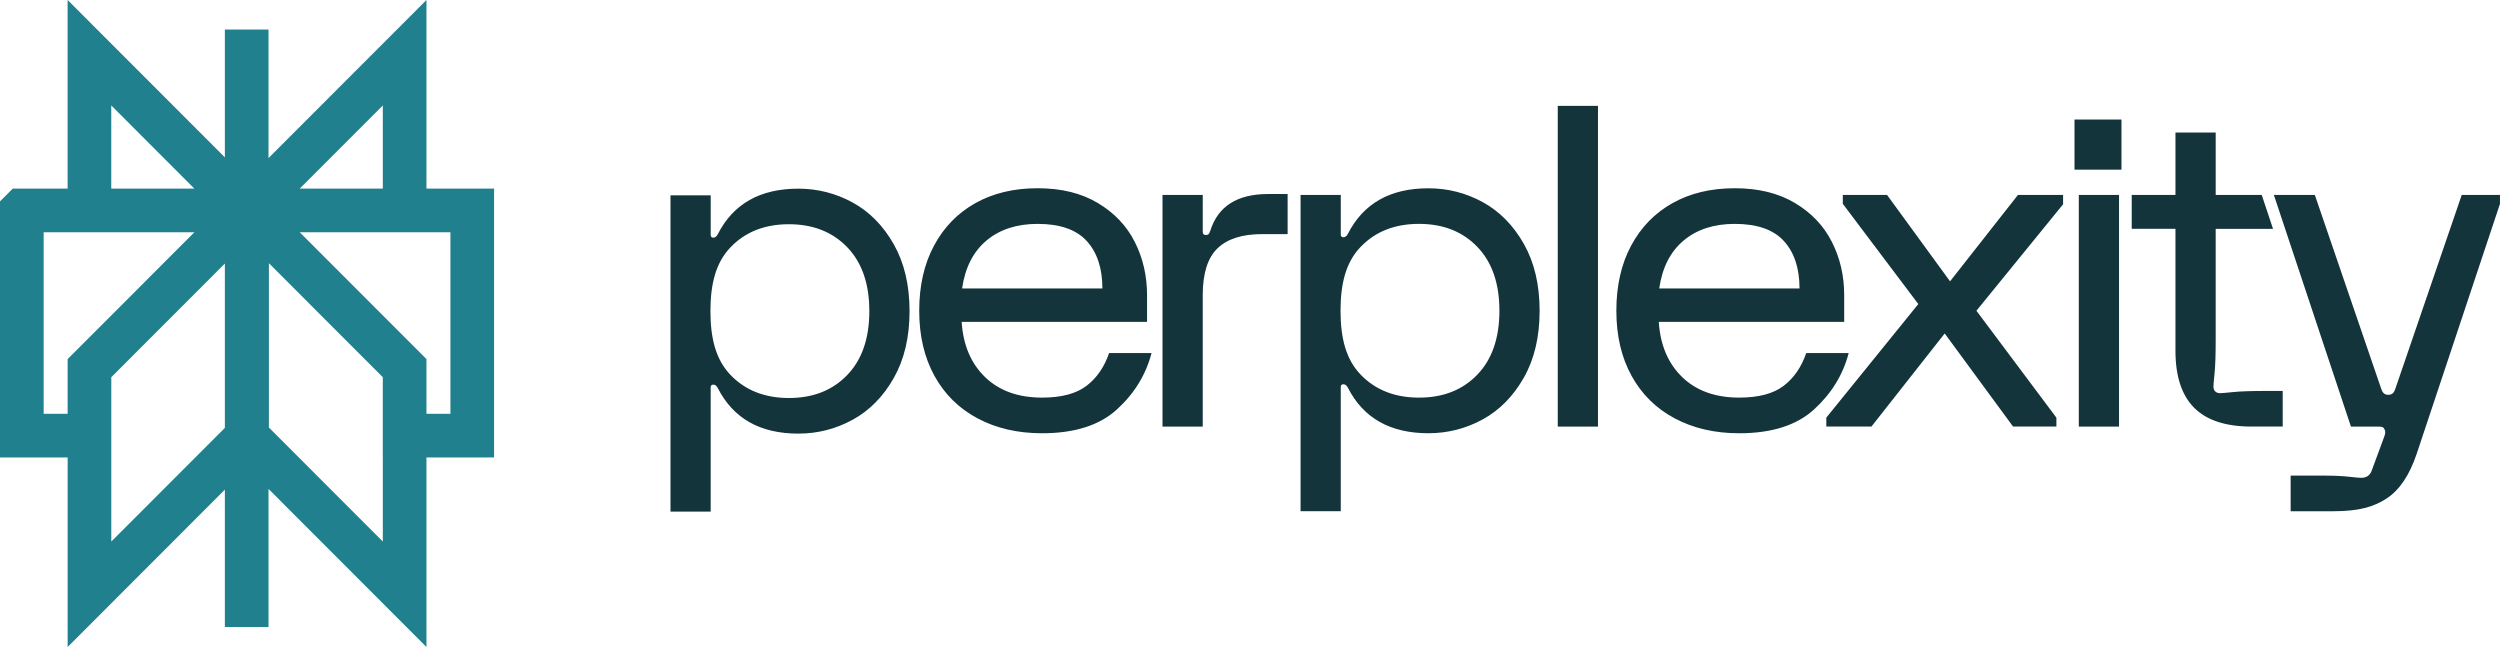
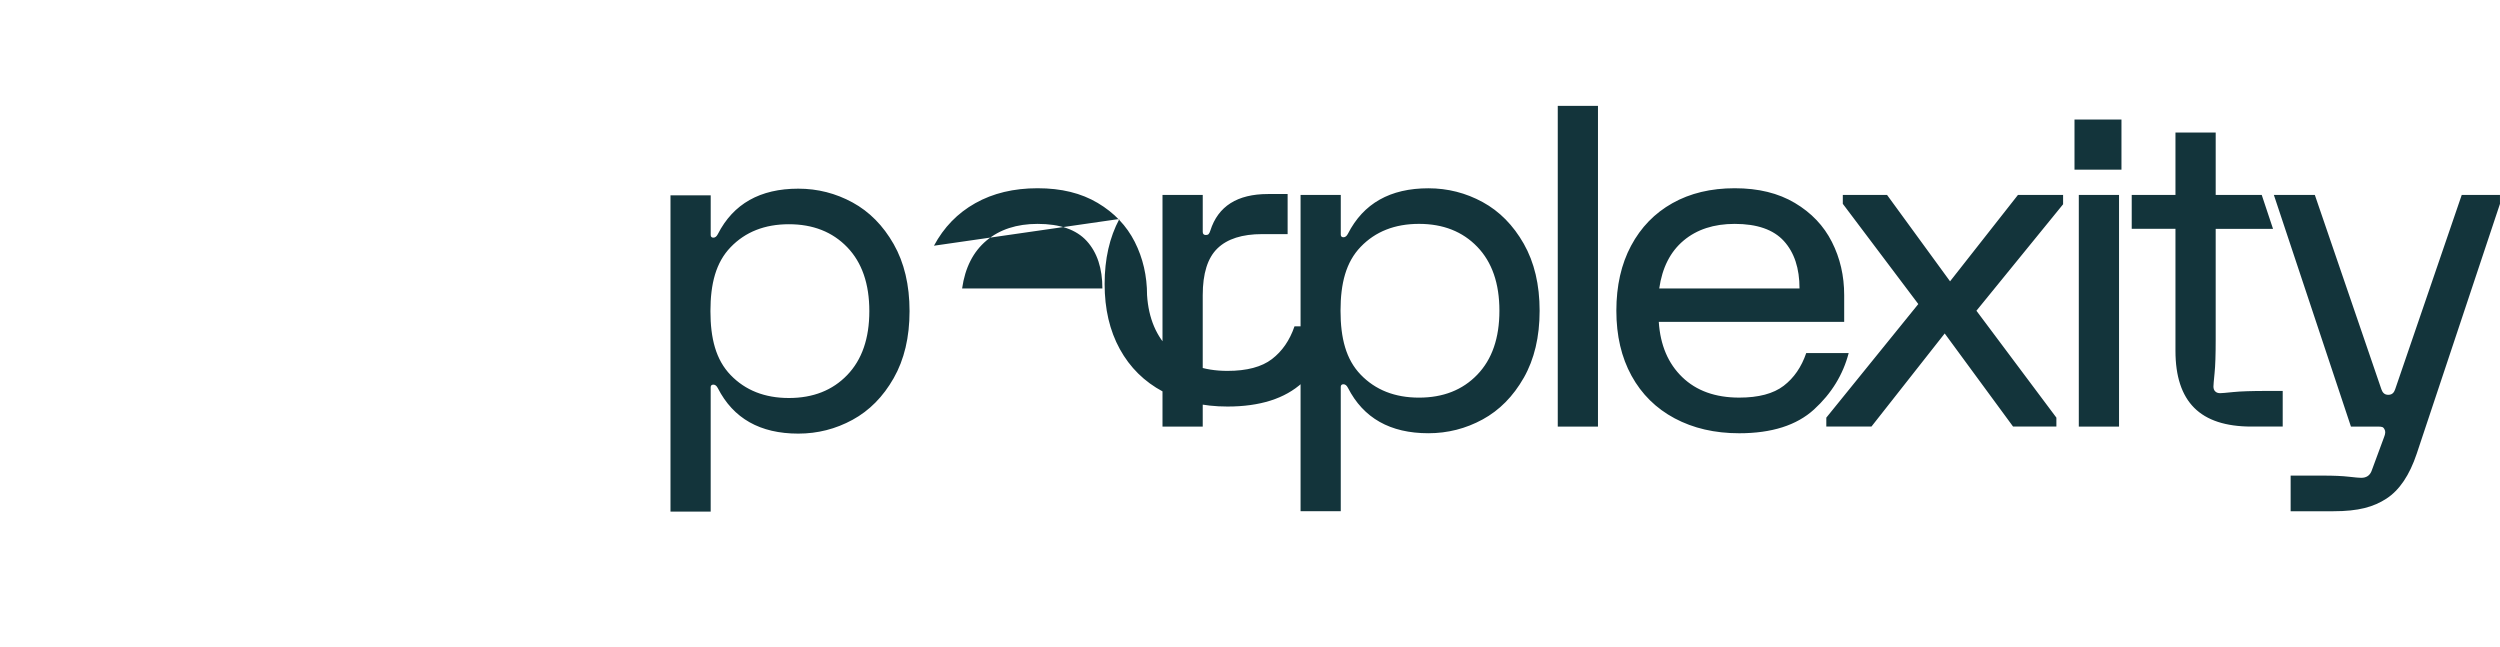
<svg xmlns="http://www.w3.org/2000/svg" xml:space="preserve" width="15.155mm" height="3.922mm" version="1.1" style="shape-rendering:geometricPrecision; text-rendering:geometricPrecision; image-rendering:optimizeQuality; fill-rule:evenodd; clip-rule:evenodd" viewBox="0 0 1532.45 396.59" data-name="Layer 1">
  <defs>
    <style type="text/css">
   
    .str0 {stroke:#20808D;stroke-width:26.76;stroke-miterlimit:22.926}
    .fil0 {fill:none}
    .fil1 {fill:#13343B;fill-rule:nonzero}
   
  </style>
  </defs>
  <g id="Layer_x0020_1">
    <g id="_2444737594640">
-       <path class="fil0 str0" d="M248.03 32.32l-96.6 96.68 96.6 0 0 -96.68 0 26.46 0 -26.46zm-96.61 96.68l-96.6 -96.68 0 96.68 96.6 0zm-0.21 -110.91l0 366.24m96.82 -158.66l-96.6 -96.68 0 138.6 96.6 96.69 0 -138.61zm-193.19 0l96.6 -96.68 0 138.6 -96.6 96.69 0 -138.61zm-41.46 -96.68l0 138.04 41.45 0 0 -41.37 96.61 -96.68 -138.05 0zm138.04 0l96.6 96.68 0 41.37 41.46 0 0 -138.04 -138.05 0z" />
-       <path class="fil1" d="M572.5 150.62c6.03,-11.27 14.46,-19.97 25.34,-26.08 10.85,-6.1 23.59,-9.15 38.2,-9.15 14.6,0 26.7,3 36.83,9.01 10.13,6.02 17.71,13.98 22.73,23.9 5.01,9.93 7.52,20.8 7.52,32.62l0 16.38 -113.65 0c0.91,14.21 5.7,25.5 14.37,33.87 8.67,8.38 20.3,12.56 34.93,12.56 11.86,0 20.96,-2.41 27.25,-7.23 6.3,-4.82 10.9,-11.51 13.83,-20.07l26.02 0c-3.47,13.29 -10.54,24.81 -21.21,34.54 -10.67,9.75 -25.98,14.61 -45.88,14.61 -14.98,0 -28.16,-3.05 -39.58,-9.15 -11.41,-6.09 -20.23,-14.78 -26.43,-26.08 -6.21,-11.29 -9.31,-24.58 -9.31,-39.88 0,-15.31 3.01,-28.58 9.05,-39.87l-0.01 0 0 0.01zm103.24 26.21c0,-12.38 -3.2,-22.06 -9.58,-29.08 -6.39,-7.01 -16.43,-10.51 -30.13,-10.51 -12.78,0 -23.24,3.41 -31.36,10.23 -8.13,6.83 -13.1,16.62 -14.92,29.36l85.99 -0.01zm61.52 -57.34l0 22.66c0,1.28 0.65,1.91 1.92,1.91 0.74,0 1.27,-0.18 1.65,-0.55 0.38,-0.36 0.74,-1.09 1.09,-2.17 4.74,-14.92 16.52,-22.4 35.33,-22.4l12.04 0 0 24.57 -15.61 0c-12.24,0 -21.36,2.91 -27.39,8.74 -6.04,5.83 -9.04,15.39 -9.04,28.69l0 80.56 -24.66 0 0 -142.02 24.67 0 0 0.01zm196.77 112.1c-6.48,11.37 -14.88,19.89 -25.2,25.52 -10.31,5.63 -21.42,8.46 -33.28,8.46 -23.37,0 -39.81,-9.28 -49.3,-27.86 -0.74,-1.45 -1.65,-2.17 -2.74,-2.17 -1.08,0 -1.65,0.55 -1.65,1.64l0 76.19 -24.64 0 0 -193.87 24.65 0 0 24.3c0,1.09 0.55,1.64 1.65,1.64 1.1,0 2,-0.73 2.74,-2.17 9.49,-18.58 25.93,-27.85 49.29,-27.85 11.87,0 22.96,2.82 33.29,8.46 10.31,5.63 18.71,14.15 25.2,25.53 6.47,11.38 9.72,25.09 9.72,41.09 0,16 -3.25,29.71 -9.72,41.09l-0.01 -0.01zm-28.48 -80.29c-9.04,-9.38 -20.95,-14.07 -35.73,-14.07 -14.79,0 -26.7,4.68 -35.74,14.07 -9.04,9.37 -12.36,22.44 -12.36,39.18 0,16.74 3.32,29.82 12.36,39.19 9.04,9.37 20.95,14.07 35.74,14.07 14.78,0 26.69,-4.67 35.73,-14.07 9.04,-9.37 13.56,-22.45 13.56,-39.19 0,-16.74 -4.52,-29.8 -13.56,-39.18zm73.98 -86.43l0 196.62 -24.65 0 0 -196.6 24.65 0 0 -0.02zm20.3 85.75c6.02,-11.27 14.46,-19.97 25.34,-26.08 10.85,-6.1 23.59,-9.15 38.18,-9.15 14.6,0 26.72,3 36.85,9.01 10.13,6.02 17.71,13.98 22.72,23.9 5.03,9.92 7.53,20.8 7.53,32.62l0 16.38 -113.65 0c0.91,14.21 5.7,25.49 14.37,33.87 8.68,8.38 20.31,12.56 34.93,12.56 11.86,0 20.95,-2.41 27.25,-7.23 6.3,-4.82 10.9,-11.51 13.83,-20.07l26.02 0c-3.47,13.28 -10.55,24.8 -21.21,34.54 -10.68,9.75 -25.98,14.61 -45.88,14.61 -14.98,0 -28.17,-3.05 -39.59,-9.15 -11.4,-6.09 -20.22,-14.79 -26.42,-26.08 -6.21,-11.29 -9.31,-24.58 -9.31,-39.88 0,-15.31 3.01,-28.58 9.04,-39.87l0 0 0 0.01zm103.24 26.21c0,-12.38 -3.2,-22.06 -9.58,-29.08 -6.39,-7.01 -16.43,-10.51 -30.14,-10.51 -12.76,0 -23.23,3.4 -31.35,10.23 -8.13,6.83 -13.09,16.62 -14.92,29.35l85.99 0zm16.41 79.2l56.41 -69.65 -46.28 -61.44 0 -5.46 27.11 0 38.63 52.97 41.63 -52.97 27.66 0 0 5.73 -53.13 65.27 49.02 65.53 0 5.47 -26.55 0 -41.91 -57.07 -44.91 57.07 -27.66 0 0 -5.46 -0.02 0zm180.94 -182.77l0 30.73 -28.79 0 0 -30.73 28.79 0zm-1.49 188.24l-24.66 0 0 -142.01 24.66 0 0 142.01zm7.77 -142.01l26.82 0 0 -38.23 24.66 0 0 38.23 28.22 0 6.93 20.81 -35.15 0 0 67.94c0,9.27 -0.23,16.16 -0.7,20.62 -0.46,4.47 -0.68,7.15 -0.68,8.06 0,1.28 0.35,2.29 1.09,3 0.73,0.74 1.73,1.09 3.02,1.09 0.9,0 3.6,-0.22 8.08,-0.69 4.46,-0.46 11.36,-0.68 20.68,-0.68l9.59 0 0 21.84 -19.17 0c-15.7,0 -27.39,-3.81 -35.06,-11.48 -7.66,-7.65 -11.51,-19.29 -11.51,-34.96l0 -74.77 -26.81 0 0 -20.81 -0.02 0 0 0.01zm87.12 0l25.13 0 40.8 119.14c0.57,1.47 1.43,3.39 4.23,3.39 2.8,0 3.66,-1.93 4.21,-3.39l40.81 -119.14 23.44 0 0 5.46 -51.04 153.2c-4.39,13.11 -10.55,22.26 -18.47,27.44 -7.95,5.19 -17.18,7.79 -32.53,7.79l-26.28 0 0 -21.84 19.99 0c6.39,0 11.59,0.22 15.61,0.68 4,0.46 6.57,0.68 7.66,0.68 3.1,0 5.21,-1.37 6.31,-4.09l7.67 -20.76c0.91,-2.17 0.99,-3.81 0.27,-4.92 -0.36,-0.74 -0.82,-1.19 -1.37,-1.37 -0.56,-0.18 -1.38,-0.27 -2.47,-0.27l-16.7 0.01 -47.25 -142.01 -0.02 0.01 0 -0.01zm-846.02 112.33c-6.48,11.38 -14.88,19.89 -25.21,25.52 -10.31,5.63 -21.41,8.46 -33.28,8.46 -23.36,0 -39.8,-9.28 -49.29,-27.86 -0.74,-1.45 -1.65,-2.17 -2.74,-2.17 -1.09,0 -1.65,0.56 -1.65,1.64l0 76.19 -24.64 0 0 -193.87 24.65 0 0 24.31c0,1.08 0.55,1.64 1.65,1.64 1.09,0 2,-0.74 2.73,-2.18 9.48,-18.58 25.94,-27.85 49.3,-27.85 11.86,0 22.96,2.83 33.28,8.46 10.31,5.63 18.72,14.15 25.2,25.52 6.48,11.38 9.73,25.09 9.73,41.09 0,16.02 -3.25,29.72 -9.73,41.09l0 0zm-28.48 -80.29c-9.05,-9.38 -20.96,-14.08 -35.74,-14.08 -14.78,0 -26.7,4.69 -35.73,14.08 -9.05,9.37 -12.37,22.44 -12.37,39.18 0,16.74 3.32,29.82 12.37,39.19 9.04,9.37 20.95,14.07 35.73,14.07 14.78,0 26.7,-4.68 35.74,-14.07 9.04,-9.38 13.56,-22.45 13.56,-39.19 0,-16.74 -4.52,-29.8 -13.56,-39.18z" />
+       <path class="fil1" d="M572.5 150.62c6.03,-11.27 14.46,-19.97 25.34,-26.08 10.85,-6.1 23.59,-9.15 38.2,-9.15 14.6,0 26.7,3 36.83,9.01 10.13,6.02 17.71,13.98 22.73,23.9 5.01,9.93 7.52,20.8 7.52,32.62c0.91,14.21 5.7,25.5 14.37,33.87 8.67,8.38 20.3,12.56 34.93,12.56 11.86,0 20.96,-2.41 27.25,-7.23 6.3,-4.82 10.9,-11.51 13.83,-20.07l26.02 0c-3.47,13.29 -10.54,24.81 -21.21,34.54 -10.67,9.75 -25.98,14.61 -45.88,14.61 -14.98,0 -28.16,-3.05 -39.58,-9.15 -11.41,-6.09 -20.23,-14.78 -26.43,-26.08 -6.21,-11.29 -9.31,-24.58 -9.31,-39.88 0,-15.31 3.01,-28.58 9.05,-39.87l-0.01 0 0 0.01zm103.24 26.21c0,-12.38 -3.2,-22.06 -9.58,-29.08 -6.39,-7.01 -16.43,-10.51 -30.13,-10.51 -12.78,0 -23.24,3.41 -31.36,10.23 -8.13,6.83 -13.1,16.62 -14.92,29.36l85.99 -0.01zm61.52 -57.34l0 22.66c0,1.28 0.65,1.91 1.92,1.91 0.74,0 1.27,-0.18 1.65,-0.55 0.38,-0.36 0.74,-1.09 1.09,-2.17 4.74,-14.92 16.52,-22.4 35.33,-22.4l12.04 0 0 24.57 -15.61 0c-12.24,0 -21.36,2.91 -27.39,8.74 -6.04,5.83 -9.04,15.39 -9.04,28.69l0 80.56 -24.66 0 0 -142.02 24.67 0 0 0.01zm196.77 112.1c-6.48,11.37 -14.88,19.89 -25.2,25.52 -10.31,5.63 -21.42,8.46 -33.28,8.46 -23.37,0 -39.81,-9.28 -49.3,-27.86 -0.74,-1.45 -1.65,-2.17 -2.74,-2.17 -1.08,0 -1.65,0.55 -1.65,1.64l0 76.19 -24.64 0 0 -193.87 24.65 0 0 24.3c0,1.09 0.55,1.64 1.65,1.64 1.1,0 2,-0.73 2.74,-2.17 9.49,-18.58 25.93,-27.85 49.29,-27.85 11.87,0 22.96,2.82 33.29,8.46 10.31,5.63 18.71,14.15 25.2,25.53 6.47,11.38 9.72,25.09 9.72,41.09 0,16 -3.25,29.71 -9.72,41.09l-0.01 -0.01zm-28.48 -80.29c-9.04,-9.38 -20.95,-14.07 -35.73,-14.07 -14.79,0 -26.7,4.68 -35.74,14.07 -9.04,9.37 -12.36,22.44 -12.36,39.18 0,16.74 3.32,29.82 12.36,39.19 9.04,9.37 20.95,14.07 35.74,14.07 14.78,0 26.69,-4.67 35.73,-14.07 9.04,-9.37 13.56,-22.45 13.56,-39.19 0,-16.74 -4.52,-29.8 -13.56,-39.18zm73.98 -86.43l0 196.62 -24.65 0 0 -196.6 24.65 0 0 -0.02zm20.3 85.75c6.02,-11.27 14.46,-19.97 25.34,-26.08 10.85,-6.1 23.59,-9.15 38.18,-9.15 14.6,0 26.72,3 36.85,9.01 10.13,6.02 17.71,13.98 22.72,23.9 5.03,9.92 7.53,20.8 7.53,32.62l0 16.38 -113.65 0c0.91,14.21 5.7,25.49 14.37,33.87 8.68,8.38 20.31,12.56 34.93,12.56 11.86,0 20.95,-2.41 27.25,-7.23 6.3,-4.82 10.9,-11.51 13.83,-20.07l26.02 0c-3.47,13.28 -10.55,24.8 -21.21,34.54 -10.68,9.75 -25.98,14.61 -45.88,14.61 -14.98,0 -28.17,-3.05 -39.59,-9.15 -11.4,-6.09 -20.22,-14.79 -26.42,-26.08 -6.21,-11.29 -9.31,-24.58 -9.31,-39.88 0,-15.31 3.01,-28.58 9.04,-39.87l0 0 0 0.01zm103.24 26.21c0,-12.38 -3.2,-22.06 -9.58,-29.08 -6.39,-7.01 -16.43,-10.51 -30.14,-10.51 -12.76,0 -23.23,3.4 -31.35,10.23 -8.13,6.83 -13.09,16.62 -14.92,29.35l85.99 0zm16.41 79.2l56.41 -69.65 -46.28 -61.44 0 -5.46 27.11 0 38.63 52.97 41.63 -52.97 27.66 0 0 5.73 -53.13 65.27 49.02 65.53 0 5.47 -26.55 0 -41.91 -57.07 -44.91 57.07 -27.66 0 0 -5.46 -0.02 0zm180.94 -182.77l0 30.73 -28.79 0 0 -30.73 28.79 0zm-1.49 188.24l-24.66 0 0 -142.01 24.66 0 0 142.01zm7.77 -142.01l26.82 0 0 -38.23 24.66 0 0 38.23 28.22 0 6.93 20.81 -35.15 0 0 67.94c0,9.27 -0.23,16.16 -0.7,20.62 -0.46,4.47 -0.68,7.15 -0.68,8.06 0,1.28 0.35,2.29 1.09,3 0.73,0.74 1.73,1.09 3.02,1.09 0.9,0 3.6,-0.22 8.08,-0.69 4.46,-0.46 11.36,-0.68 20.68,-0.68l9.59 0 0 21.84 -19.17 0c-15.7,0 -27.39,-3.81 -35.06,-11.48 -7.66,-7.65 -11.51,-19.29 -11.51,-34.96l0 -74.77 -26.81 0 0 -20.81 -0.02 0 0 0.01zm87.12 0l25.13 0 40.8 119.14c0.57,1.47 1.43,3.39 4.23,3.39 2.8,0 3.66,-1.93 4.21,-3.39l40.81 -119.14 23.44 0 0 5.46 -51.04 153.2c-4.39,13.11 -10.55,22.26 -18.47,27.44 -7.95,5.19 -17.18,7.79 -32.53,7.79l-26.28 0 0 -21.84 19.99 0c6.39,0 11.59,0.22 15.61,0.68 4,0.46 6.57,0.68 7.66,0.68 3.1,0 5.21,-1.37 6.31,-4.09l7.67 -20.76c0.91,-2.17 0.99,-3.81 0.27,-4.92 -0.36,-0.74 -0.82,-1.19 -1.37,-1.37 -0.56,-0.18 -1.38,-0.27 -2.47,-0.27l-16.7 0.01 -47.25 -142.01 -0.02 0.01 0 -0.01zm-846.02 112.33c-6.48,11.38 -14.88,19.89 -25.21,25.52 -10.31,5.63 -21.41,8.46 -33.28,8.46 -23.36,0 -39.8,-9.28 -49.29,-27.86 -0.74,-1.45 -1.65,-2.17 -2.74,-2.17 -1.09,0 -1.65,0.56 -1.65,1.64l0 76.19 -24.64 0 0 -193.87 24.65 0 0 24.31c0,1.08 0.55,1.64 1.65,1.64 1.09,0 2,-0.74 2.73,-2.18 9.48,-18.58 25.94,-27.85 49.3,-27.85 11.86,0 22.96,2.83 33.28,8.46 10.31,5.63 18.72,14.15 25.2,25.52 6.48,11.38 9.73,25.09 9.73,41.09 0,16.02 -3.25,29.72 -9.73,41.09l0 0zm-28.48 -80.29c-9.05,-9.38 -20.96,-14.08 -35.74,-14.08 -14.78,0 -26.7,4.69 -35.73,14.08 -9.05,9.37 -12.37,22.44 -12.37,39.18 0,16.74 3.32,29.82 12.37,39.19 9.04,9.37 20.95,14.07 35.73,14.07 14.78,0 26.7,-4.68 35.74,-14.07 9.04,-9.38 13.56,-22.45 13.56,-39.19 0,-16.74 -4.52,-29.8 -13.56,-39.18z" />
    </g>
  </g>
</svg>